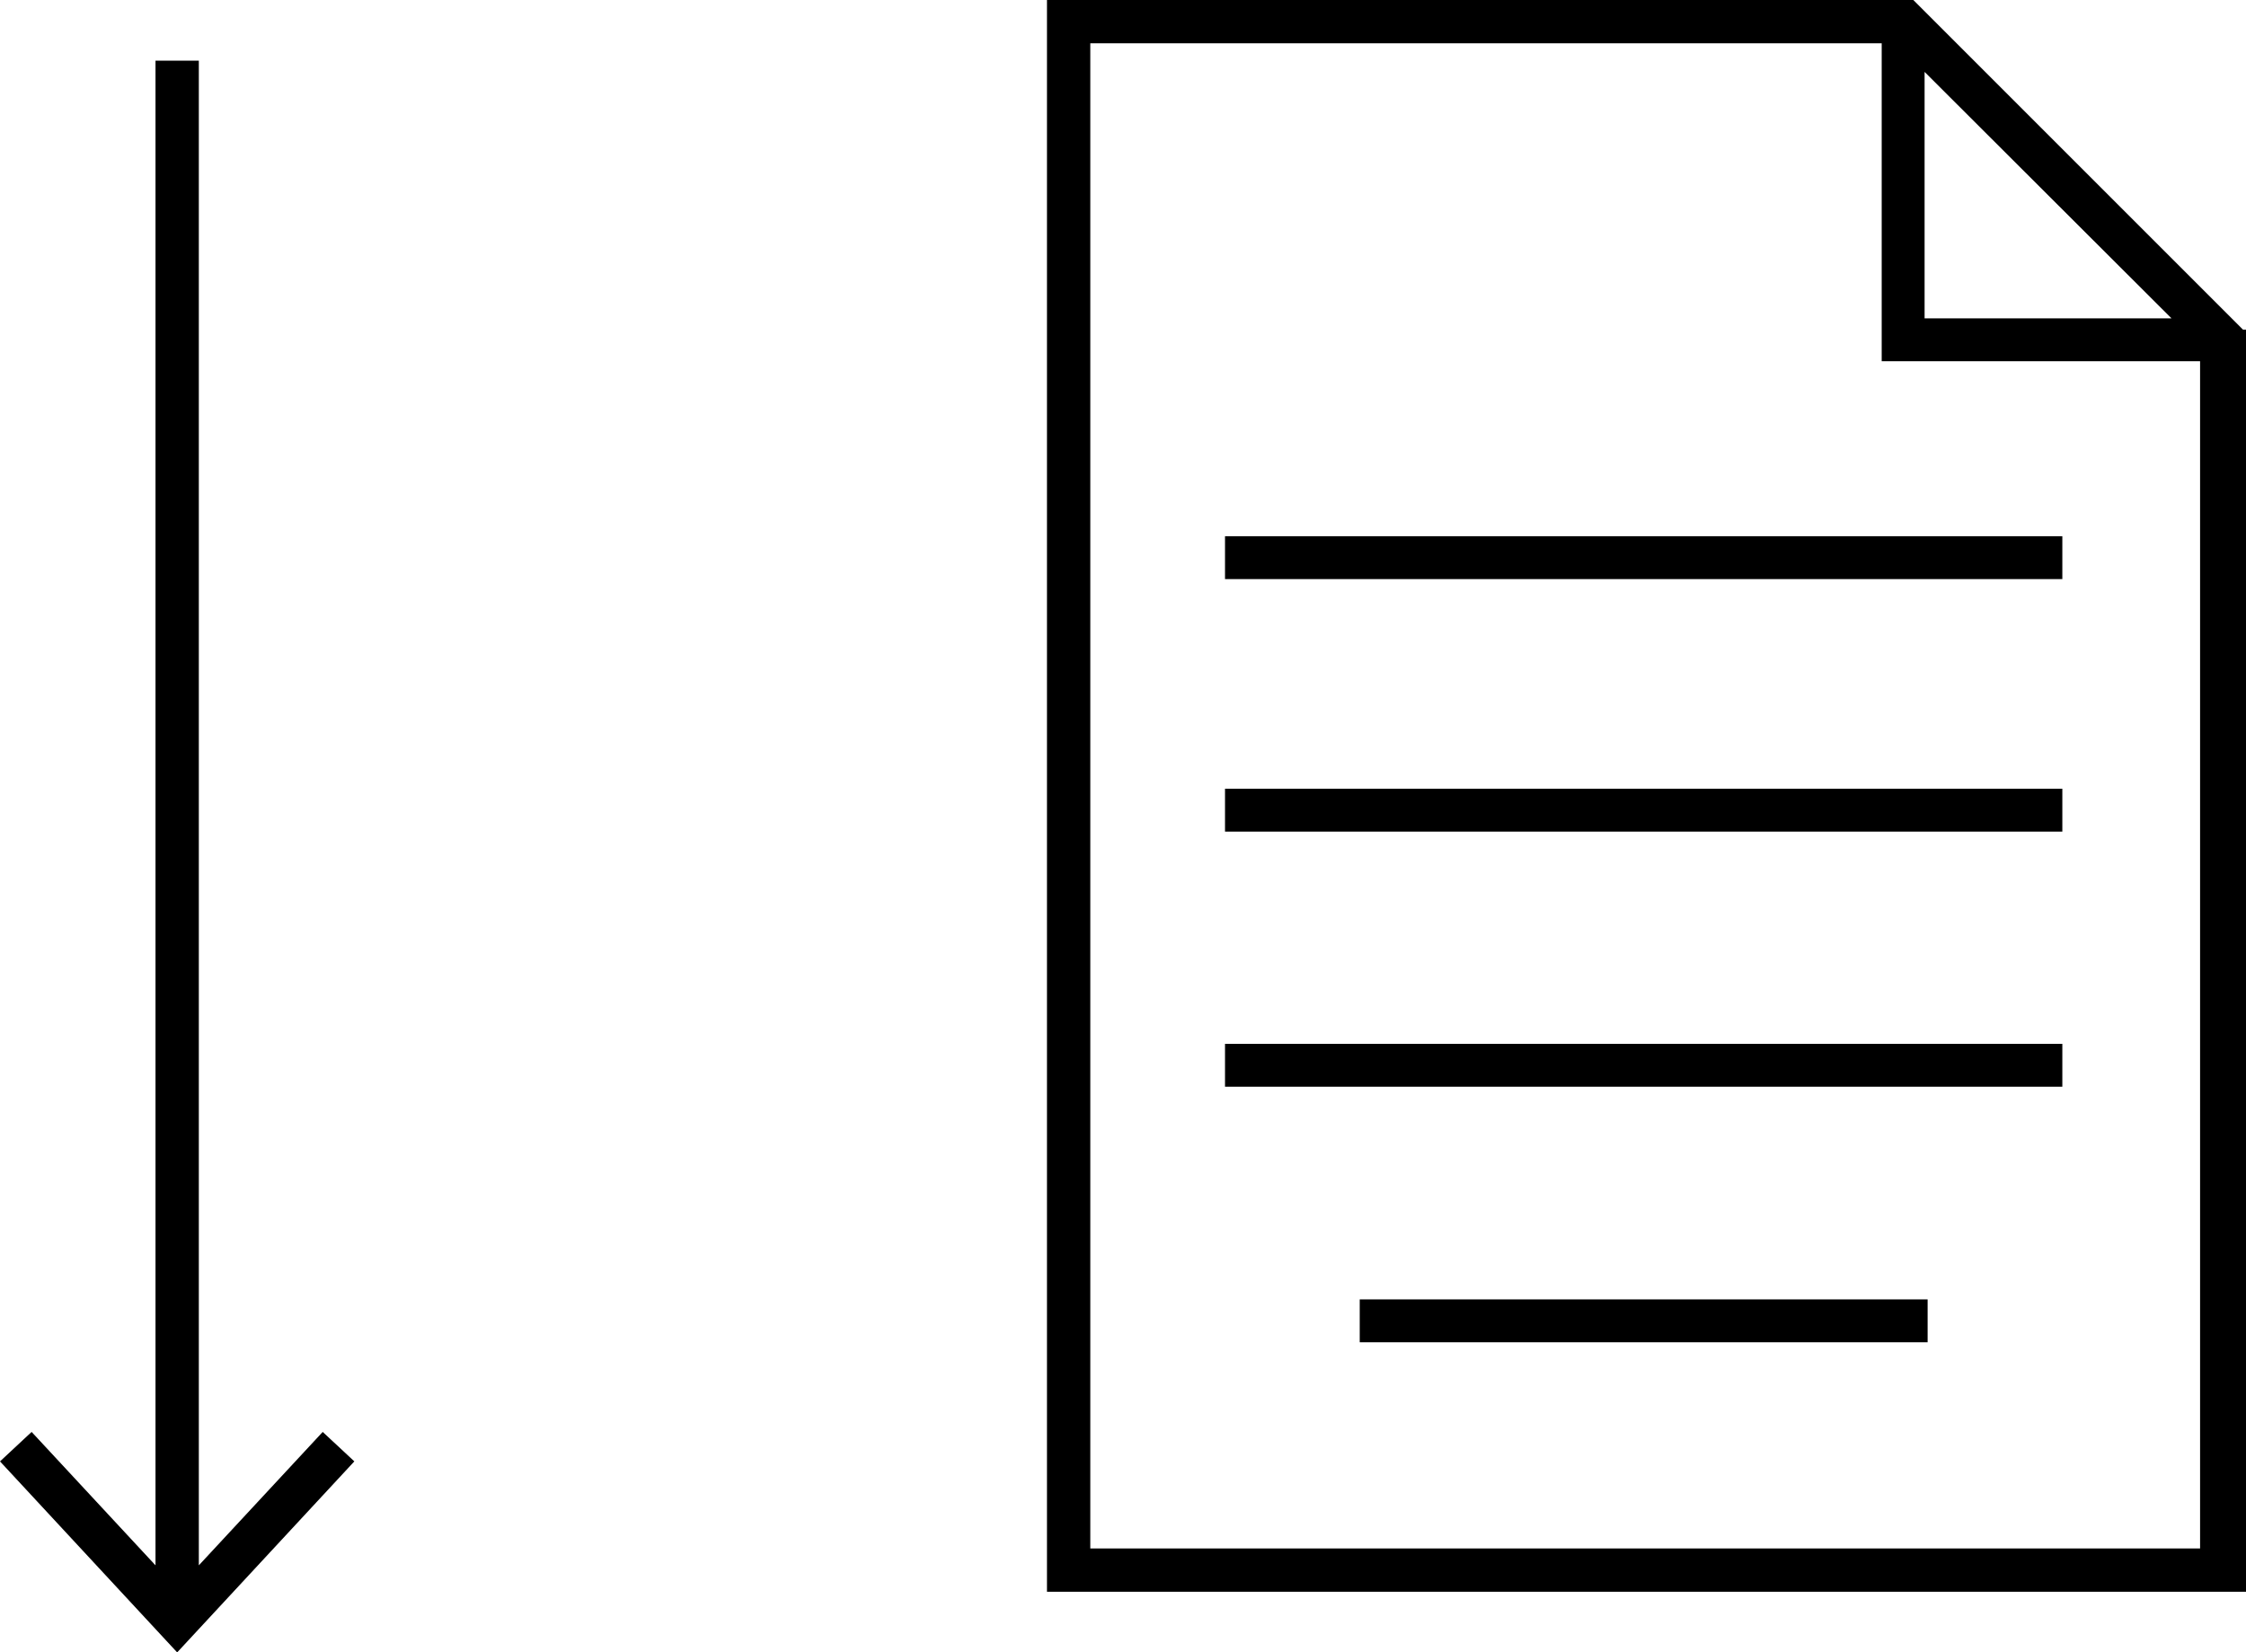
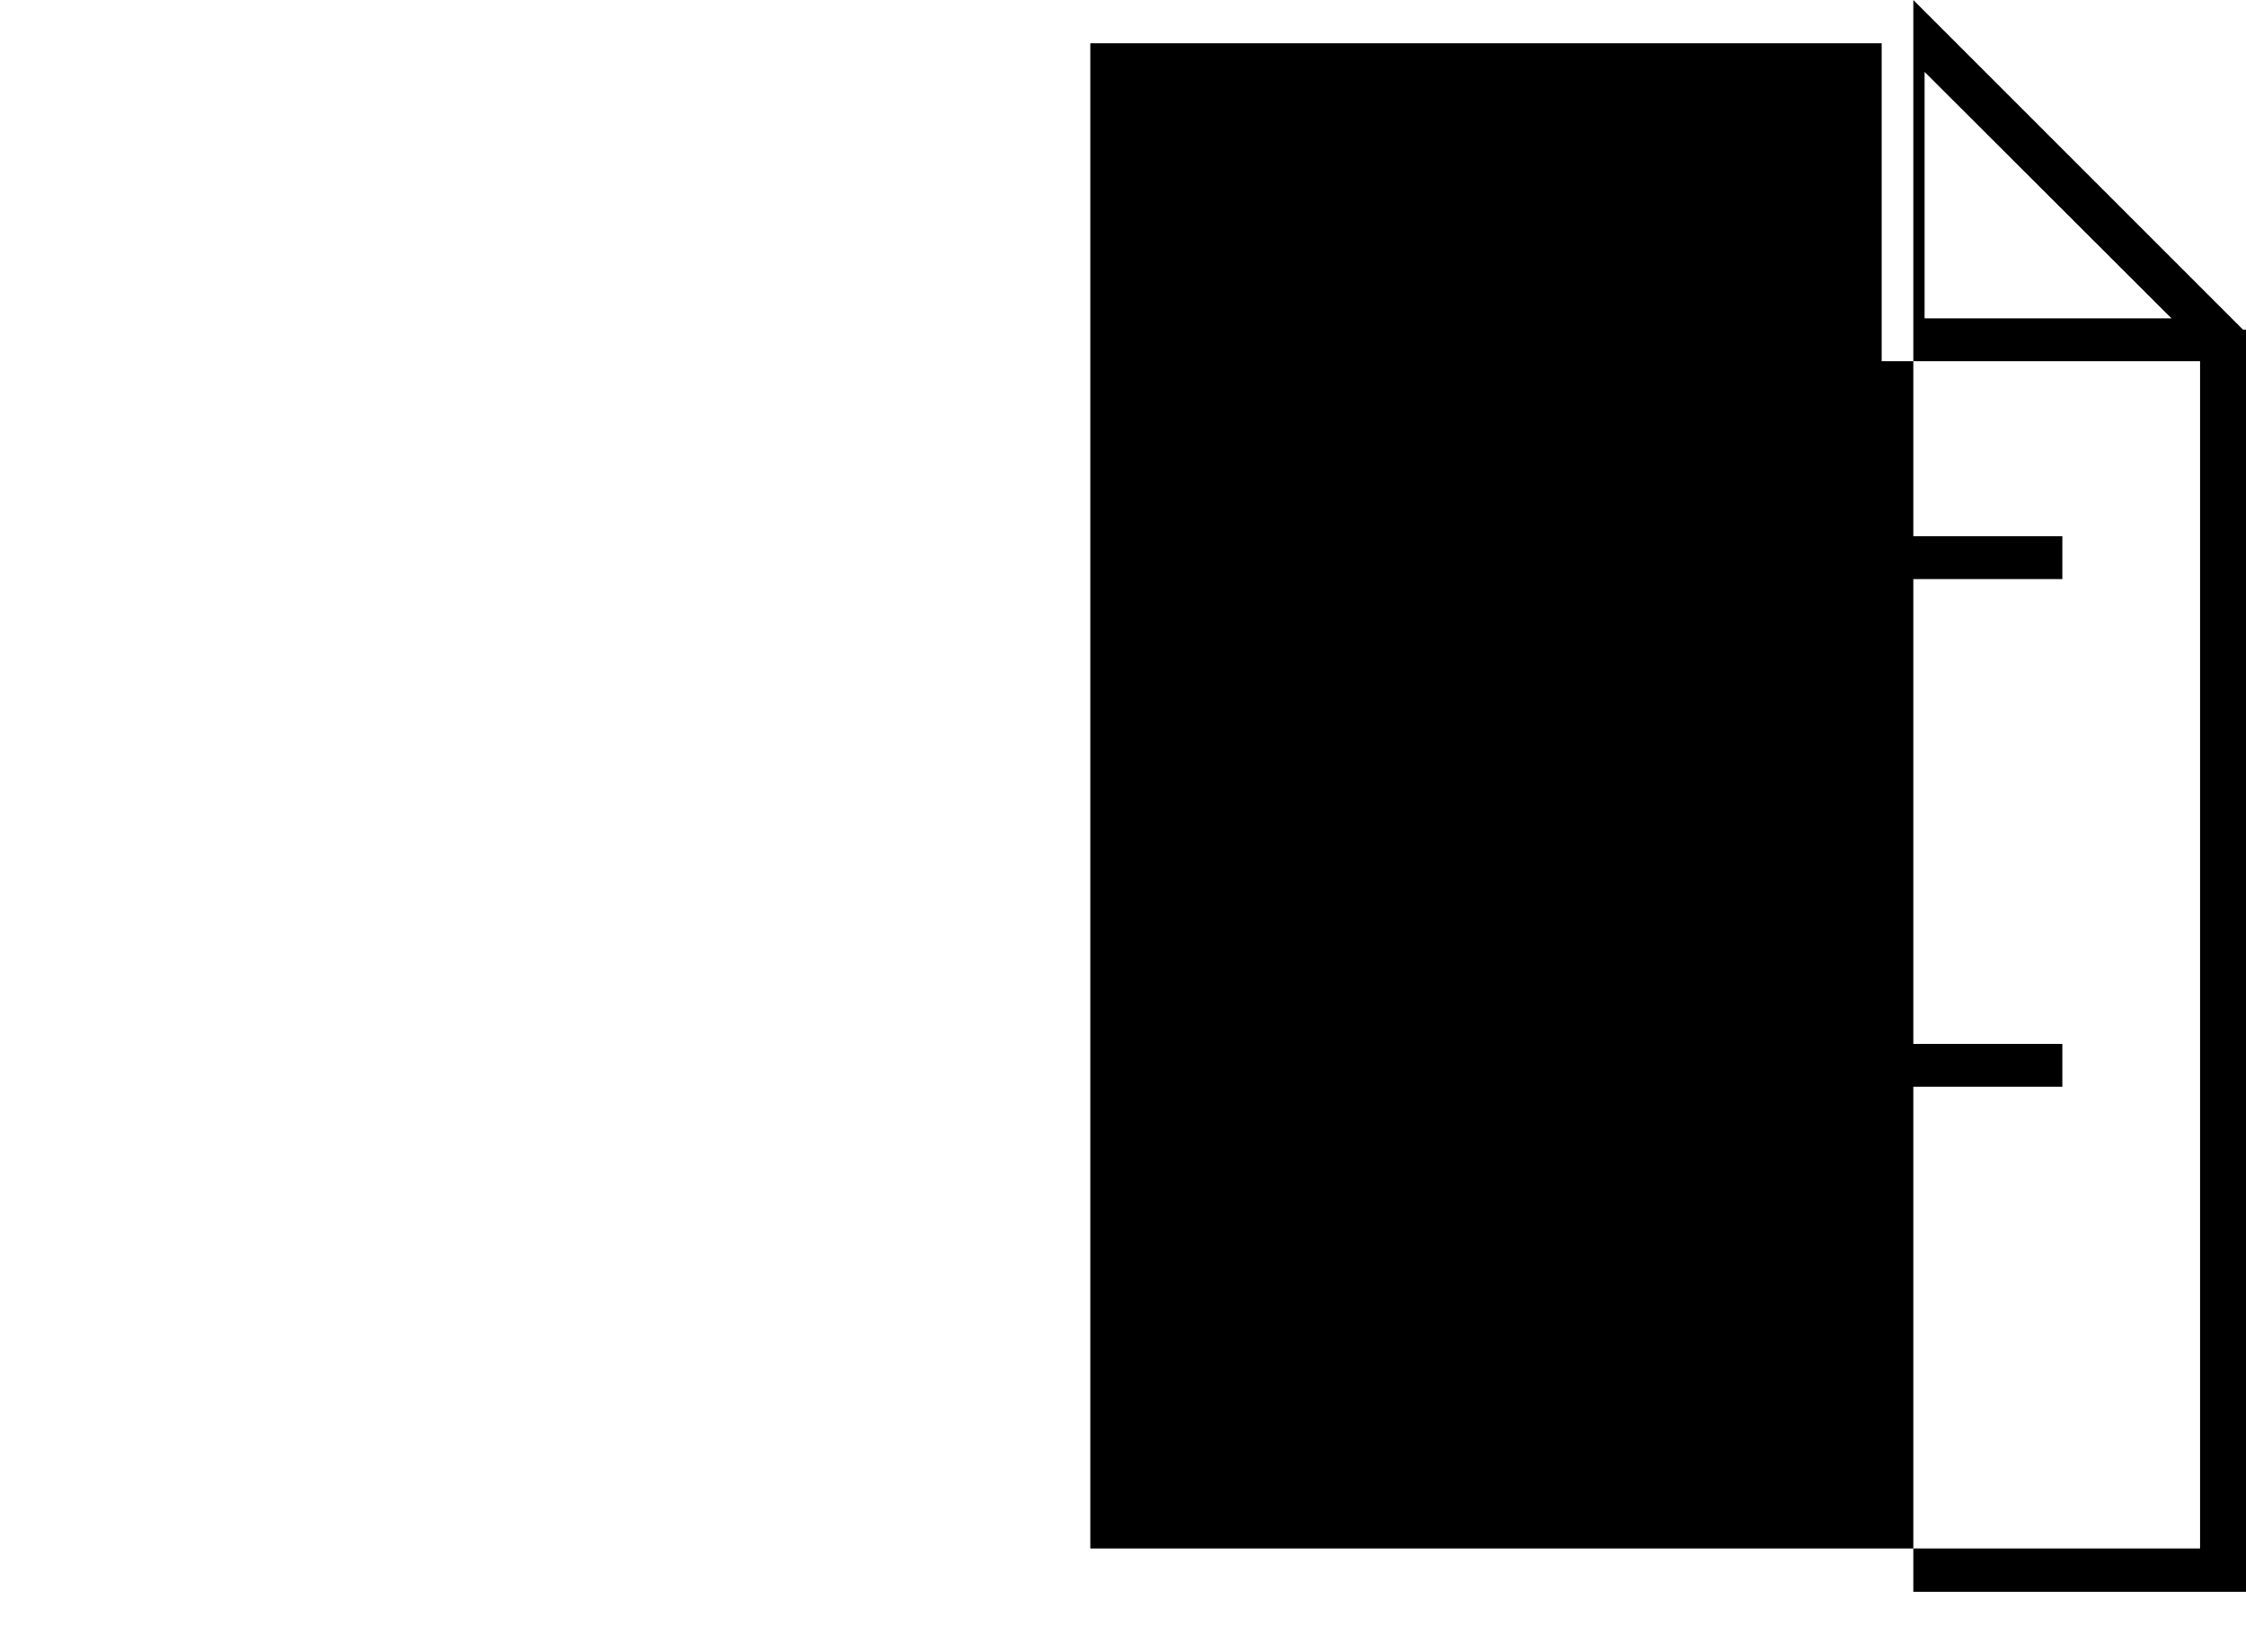
<svg xmlns="http://www.w3.org/2000/svg" viewBox="0 0 51.85 38.15">
  <defs>
    <style>.cls-1{isolation:isolate;}</style>
  </defs>
  <title>S_Tecnica</title>
  <g id="Livello_2" data-name="Livello 2">
    <g id="Livello_1-2" data-name="Livello 1">
      <g class="cls-1">
-         <path d="M51.78,7.61,44.17,0h-20V36.75H51.85V7.61ZM44.43,1.66l5.7,5.69h-5.7Zm6.36,34.09H25.17V1H43.44V8.34h7.35Z" />
+         <path d="M51.78,7.61,44.17,0V36.75H51.85V7.61ZM44.43,1.66l5.7,5.69h-5.7Zm6.36,34.09H25.17V1H43.44V8.34h7.35Z" />
        <rect x="28.28" y="12.38" width="19.33" height="0.99" />
-         <rect x="28.28" y="18.21" width="19.33" height="0.99" />
        <rect x="28.28" y="24.1" width="19.33" height="0.99" />
-         <rect x="31.39" y="30" width="13.11" height="0.99" />
-         <polygon points="4.59 36.14 4.59 1.4 3.59 1.4 3.59 36.14 0.73 33.06 0 33.74 4.09 38.15 8.18 33.74 7.45 33.06 4.59 36.14" />
      </g>
    </g>
  </g>
</svg>